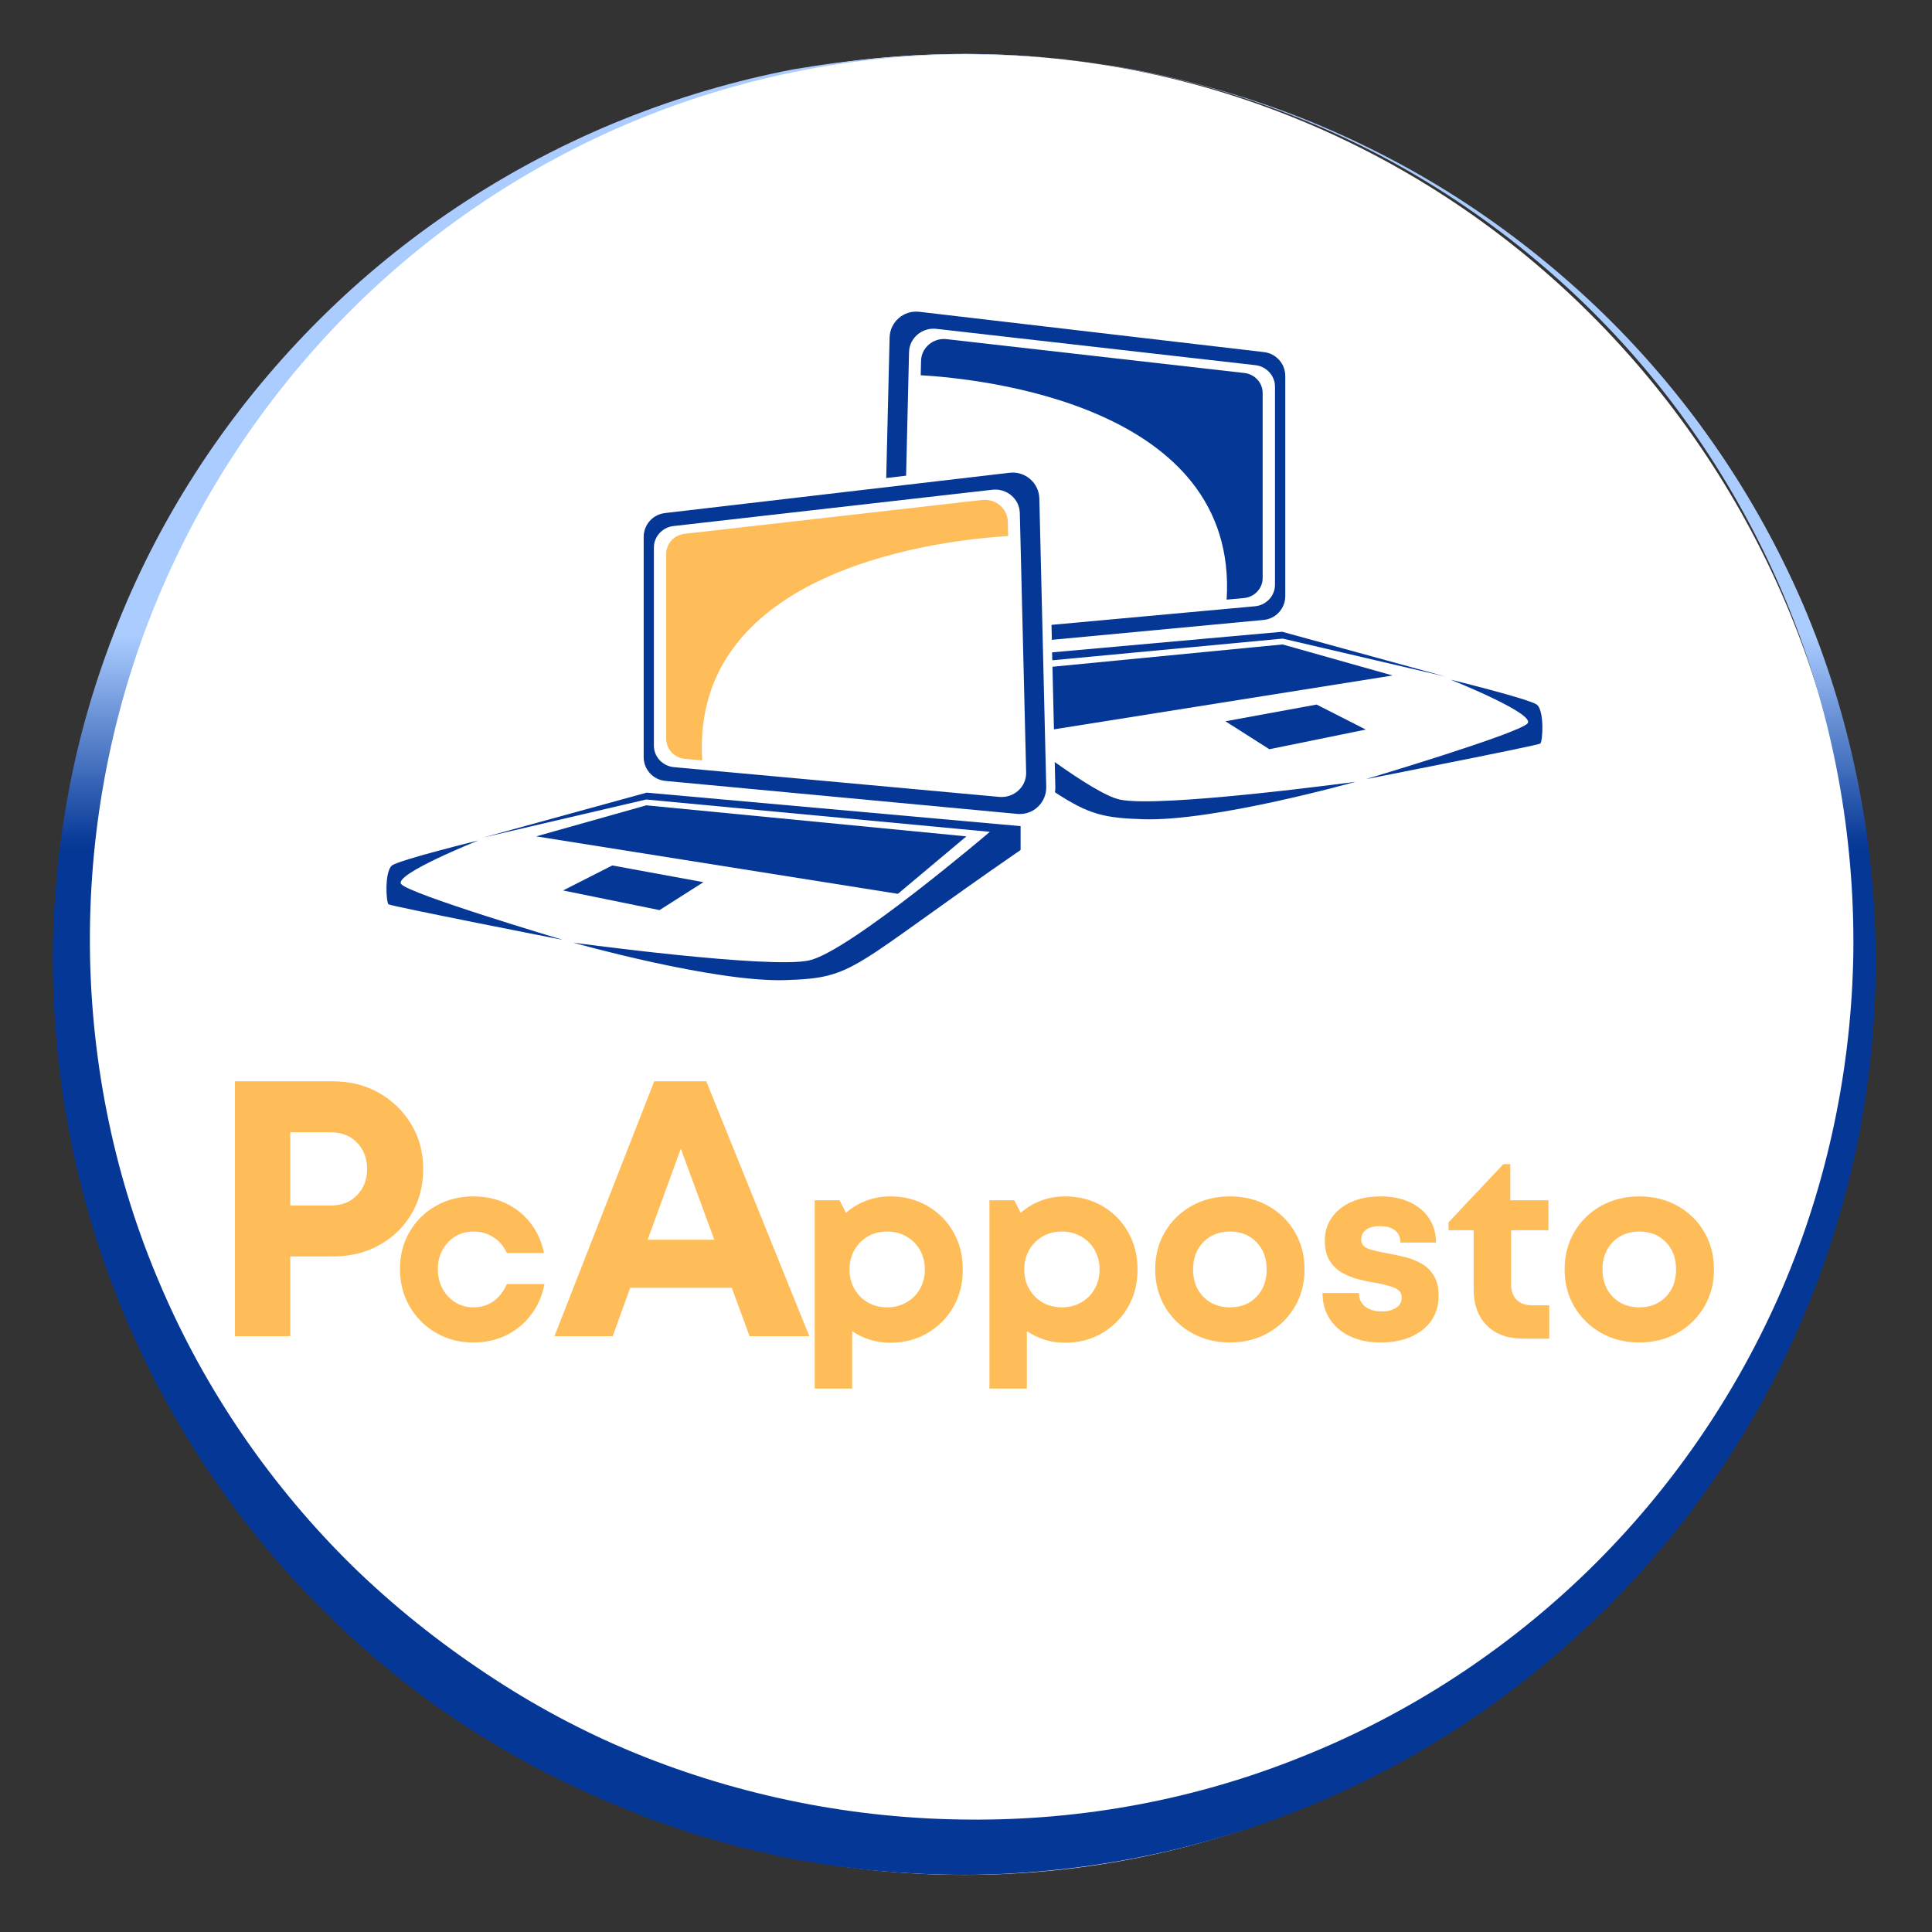
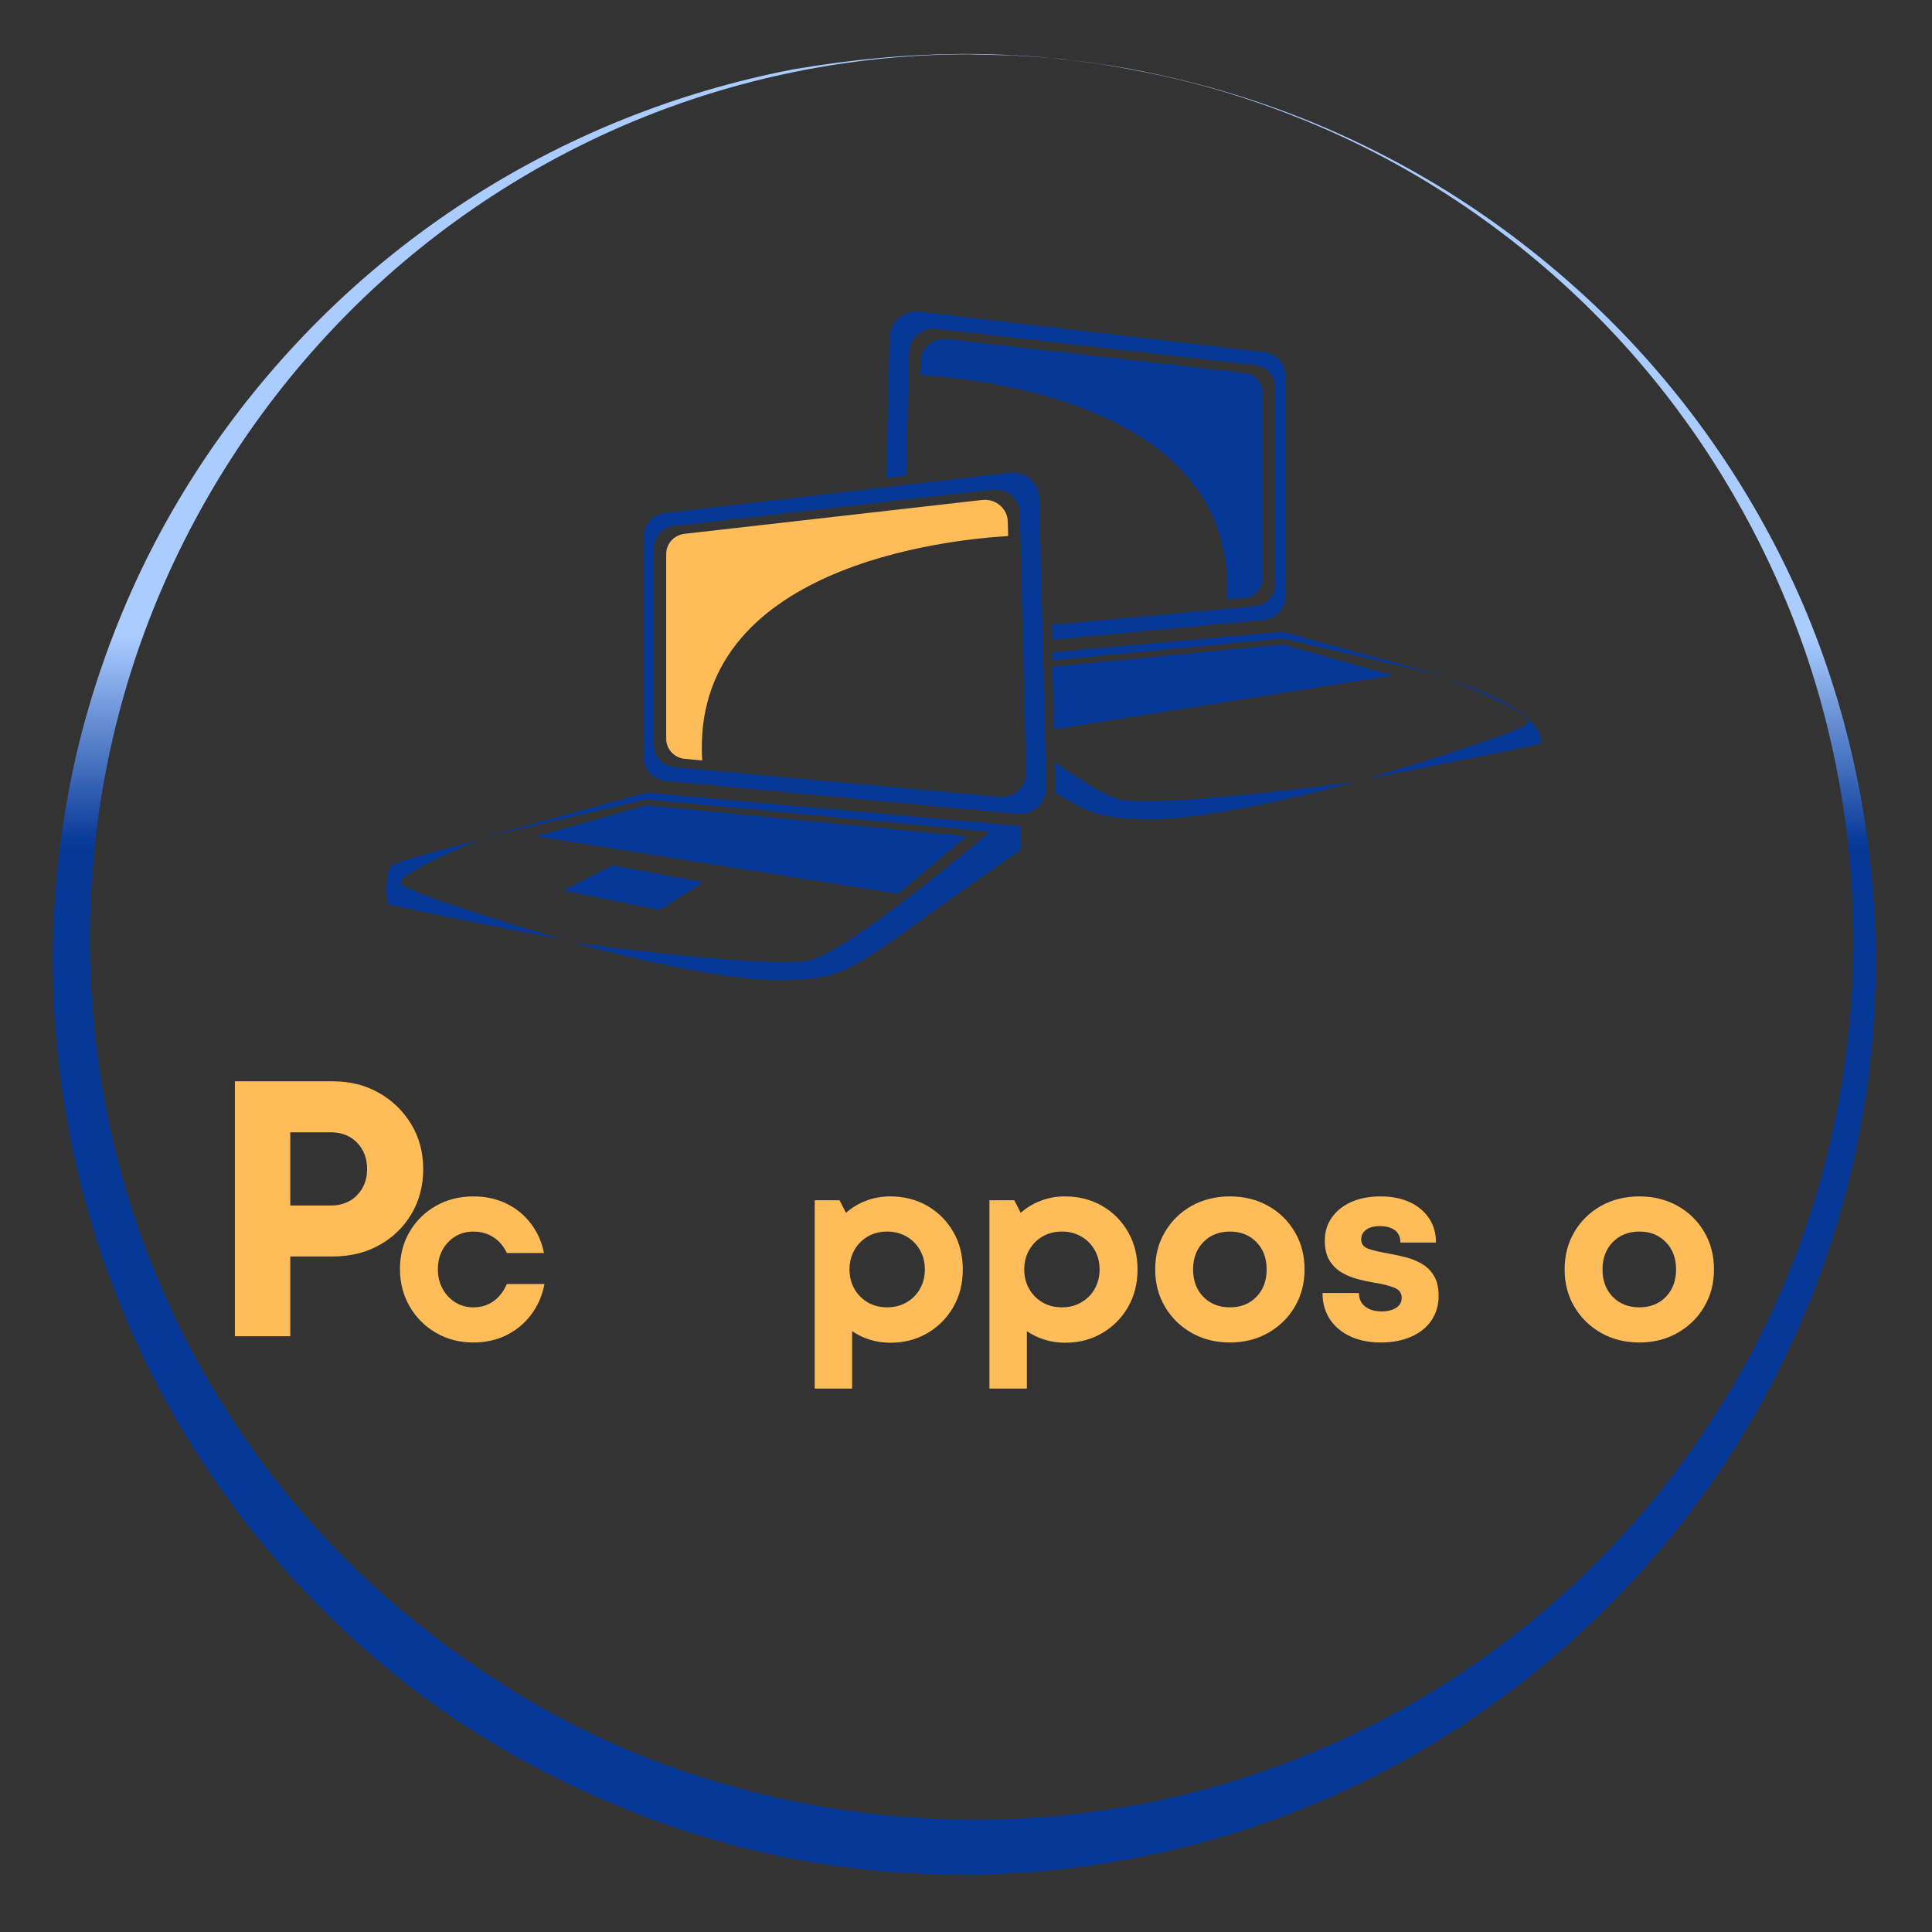
<svg xmlns="http://www.w3.org/2000/svg" width="615" zoomAndPan="magnify" viewBox="0 0 461.25 461.25" height="615" preserveAspectRatio="xMidYMid meet" version="1.0">
  <rect x="0" y="0" width="461.25" height="461.25" fill="#333333" stroke="none" />
  <defs>
    <g />
    <clipPath id="b25bf28e5d">
      <path d="M 16.691 12.879 L 443.809 12.879 L 443.809 448 L 16.691 448 Z M 16.691 12.879 " clip-rule="nonzero" />
    </clipPath>
    <clipPath id="95b2b1b92e">
-       <path d="M 230.25 12.879 C 112.305 12.879 16.691 110.199 16.691 230.25 C 16.691 350.301 112.305 447.621 230.25 447.621 C 348.195 447.621 443.809 350.301 443.809 230.25 C 443.809 110.199 348.195 12.879 230.25 12.879 Z M 230.25 12.879 " clip-rule="nonzero" />
-     </clipPath>
+       </clipPath>
    <clipPath id="80710bac11">
      <path d="M 12 12.875 L 448 12.875 L 448 447.918 L 12 447.918 Z M 12 12.875 " clip-rule="nonzero" />
    </clipPath>
    <clipPath id="e7f383c850">
      <path d="M 231.09 447.613 C 216.645 447.613 202.199 446.375 188.016 443.539 C 186.242 443.273 184.473 442.742 182.699 442.387 L 177.379 441.145 C 175.609 440.789 173.926 440.172 172.152 439.727 L 166.922 438.219 C 165.148 437.777 163.465 437.066 161.781 436.535 L 156.641 434.762 C 154.957 434.23 153.273 433.523 151.59 432.812 L 146.535 430.773 C 133.242 425.191 120.391 418.367 108.426 410.301 C 96.461 402.234 85.383 392.84 75.277 382.559 C 55.07 361.91 39.027 337.445 28.391 310.77 C 17.668 284.09 12.348 255.371 12.613 226.832 C 12.793 212.562 14.387 198.293 17.312 184.289 C 20.238 170.375 24.668 156.727 30.254 143.695 C 41.508 117.551 58.082 93.887 78.379 74.211 C 98.676 54.535 122.785 38.934 148.84 28.477 C 161.871 23.246 175.43 19.258 189.168 16.598 C 203.082 14.207 217.086 12.875 231.09 12.875 C 245.094 12.965 259.098 14.293 272.836 17.043 C 286.574 19.789 300.047 23.777 313.074 29.098 C 326.016 34.414 338.512 40.973 350.211 48.684 C 361.91 56.395 372.902 65.258 383.008 75.098 C 403.125 94.773 419.344 118.438 430.512 144.406 C 441.59 170.375 447.441 198.648 447.797 227.012 C 448.152 255.371 442.832 283.914 432.195 310.324 C 421.648 336.824 405.785 361.199 385.754 381.672 C 365.723 402.148 341.703 418.809 315.203 430.066 C 288.703 441.41 259.984 447.348 231.09 447.613 Z M 231.09 434.41 C 258.301 434.676 285.512 429.621 310.77 419.43 C 336.121 409.328 359.43 394.172 379.105 375.027 C 398.781 355.883 414.648 332.836 425.551 307.488 C 436.363 282.227 442.125 254.664 442.477 227.012 C 442.742 199.359 437.691 171.527 427.32 145.734 C 416.953 119.945 401.531 96.102 381.941 76.16 C 362.355 56.219 338.777 40.086 312.988 29.363 C 300.047 23.957 286.574 19.789 272.836 17.133 L 267.695 16.156 L 265.125 15.715 C 264.238 15.535 263.441 15.445 262.555 15.27 L 257.328 14.562 C 255.555 14.383 253.871 14.027 252.098 13.941 C 248.641 13.676 245.094 13.41 241.641 13.23 L 231.18 12.965 C 203.172 12.965 175.164 18.727 149.461 29.715 C 123.758 40.707 100.359 56.84 81.039 76.867 C 61.715 96.898 46.473 120.562 36.277 146.266 C 26.086 171.969 21.125 199.535 21.477 227.012 C 21.832 254.488 27.504 281.785 38.316 306.867 C 49.043 332.039 64.82 354.906 84.23 373.961 C 93.977 383.445 104.613 391.953 115.957 399.488 C 127.215 407.023 139.27 413.492 151.855 418.633 C 176.848 428.824 203.883 434.23 231.09 434.41 Z M 231.09 434.41 " clip-rule="nonzero" />
    </clipPath>
    <linearGradient x1="0" gradientTransform="matrix(0, 0.886, 0.886, 0, 11.728, 12.877)" y1="246.5" x2="490.5" gradientUnits="userSpaceOnUse" y2="246.5" id="be7a79ed20">
      <stop stop-opacity="1" stop-color="rgb(66.699%, 79.999%, 100%)" offset="0" />
      <stop stop-opacity="1" stop-color="rgb(66.699%, 79.999%, 100%)" offset="0.25" />
      <stop stop-opacity="1" stop-color="rgb(66.699%, 79.999%, 100%)" offset="0.312" />
      <stop stop-opacity="1" stop-color="rgb(66.577%, 79.889%, 99.922%)" offset="0.32" />
      <stop stop-opacity="1" stop-color="rgb(64.252%, 77.791%, 98.441%)" offset="0.324" />
      <stop stop-opacity="1" stop-color="rgb(62.05%, 75.803%, 97.038%)" offset="0.328" />
      <stop stop-opacity="1" stop-color="rgb(59.846%, 73.814%, 95.636%)" offset="0.332" />
      <stop stop-opacity="1" stop-color="rgb(57.645%, 71.826%, 94.234%)" offset="0.336" />
      <stop stop-opacity="1" stop-color="rgb(55.441%, 69.836%, 92.83%)" offset="0.34" />
      <stop stop-opacity="1" stop-color="rgb(53.238%, 67.848%, 91.428%)" offset="0.344" />
      <stop stop-opacity="1" stop-color="rgb(51.035%, 65.86%, 90.024%)" offset="0.348" />
      <stop stop-opacity="1" stop-color="rgb(48.833%, 63.872%, 88.622%)" offset="0.352" />
      <stop stop-opacity="1" stop-color="rgb(46.629%, 61.884%, 87.219%)" offset="0.355" />
      <stop stop-opacity="1" stop-color="rgb(44.426%, 59.895%, 85.817%)" offset="0.359" />
      <stop stop-opacity="1" stop-color="rgb(42.223%, 57.907%, 84.413%)" offset="0.363" />
      <stop stop-opacity="1" stop-color="rgb(40.021%, 55.919%, 83.011%)" offset="0.367" />
      <stop stop-opacity="1" stop-color="rgb(37.817%, 53.931%, 81.607%)" offset="0.371" />
      <stop stop-opacity="1" stop-color="rgb(35.616%, 51.942%, 80.205%)" offset="0.375" />
      <stop stop-opacity="1" stop-color="rgb(33.412%, 49.953%, 78.802%)" offset="0.379" />
      <stop stop-opacity="1" stop-color="rgb(31.209%, 47.964%, 77.4%)" offset="0.383" />
      <stop stop-opacity="1" stop-color="rgb(29.005%, 45.976%, 75.996%)" offset="0.387" />
      <stop stop-opacity="1" stop-color="rgb(26.804%, 43.988%, 74.594%)" offset="0.391" />
      <stop stop-opacity="1" stop-color="rgb(24.6%, 42%, 73.19%)" offset="0.395" />
      <stop stop-opacity="1" stop-color="rgb(22.397%, 40.012%, 71.788%)" offset="0.398" />
      <stop stop-opacity="1" stop-color="rgb(20.193%, 38.023%, 70.386%)" offset="0.402" />
      <stop stop-opacity="1" stop-color="rgb(17.992%, 36.035%, 68.983%)" offset="0.406" />
      <stop stop-opacity="1" stop-color="rgb(15.788%, 34.045%, 67.58%)" offset="0.41" />
      <stop stop-opacity="1" stop-color="rgb(13.586%, 32.057%, 66.177%)" offset="0.414" />
      <stop stop-opacity="1" stop-color="rgb(11.383%, 30.069%, 64.774%)" offset="0.418" />
      <stop stop-opacity="1" stop-color="rgb(9.18%, 28.081%, 63.371%)" offset="0.422" />
      <stop stop-opacity="1" stop-color="rgb(6.976%, 26.093%, 61.969%)" offset="0.426" />
      <stop stop-opacity="1" stop-color="rgb(4.774%, 24.104%, 60.567%)" offset="0.43" />
      <stop stop-opacity="1" stop-color="rgb(3.386%, 22.852%, 59.683%)" offset="0.434" />
      <stop stop-opacity="1" stop-color="rgb(1.999%, 21.599%, 58.8%)" offset="0.438" />
      <stop stop-opacity="1" stop-color="rgb(1.999%, 21.599%, 58.8%)" offset="0.5" />
      <stop stop-opacity="1" stop-color="rgb(1.999%, 21.599%, 58.8%)" offset="1" />
    </linearGradient>
    <clipPath id="9922ac41cf">
      <path d="M 115 189 L 244 189 L 244 234.957 L 115 234.957 Z M 115 189 " clip-rule="nonzero" />
    </clipPath>
    <clipPath id="236aa5d762">
      <path d="M 326 162 L 368.84 162 L 368.84 187 L 326 187 Z M 326 162 " clip-rule="nonzero" />
    </clipPath>
  </defs>
  <g clip-path="url(#b25bf28e5d)">
    <g clip-path="url(#95b2b1b92e)">
      <path fill="#ffffff" d="M 16.691 12.879 L 443.809 12.879 L 443.809 448.34 L 16.691 448.34 Z M 16.691 12.879 " fill-opacity="1" fill-rule="nonzero" />
    </g>
  </g>
  <g clip-path="url(#80710bac11)">
    <g clip-path="url(#e7f383c850)">
      <path fill="url(#be7a79ed20)" d="M 12.348 12.875 L 448.152 12.875 L 448.152 447.613 L 12.348 447.613 Z M 12.348 12.875 " fill-rule="nonzero" />
    </g>
  </g>
  <g fill="#ffbd59" fill-opacity="1">
    <g transform="translate(190.222, 319.586)">
      <g>
        <path d="M 22.328 -33.953 C 25.629 -33.953 28.582 -33.195 31.188 -31.688 C 33.801 -30.176 35.863 -28.102 37.375 -25.469 C 38.883 -22.844 39.641 -19.859 39.641 -16.516 C 39.641 -13.172 38.883 -10.18 37.375 -7.547 C 35.863 -4.922 33.801 -2.844 31.188 -1.312 C 28.582 0.219 25.629 0.984 22.328 0.984 C 20.617 0.984 18.988 0.738 17.438 0.25 C 15.883 -0.238 14.477 -0.914 13.219 -1.781 L 13.219 11.922 L 4.281 11.922 L 4.281 -33.031 L 10.219 -33.031 L 11.75 -30.031 C 13.133 -31.258 14.723 -32.219 16.516 -32.906 C 18.305 -33.602 20.242 -33.953 22.328 -33.953 Z M 21.594 -7.469 C 23.301 -7.469 24.836 -7.863 26.203 -8.656 C 27.578 -9.445 28.648 -10.523 29.422 -11.891 C 30.191 -13.266 30.578 -14.805 30.578 -16.516 C 30.578 -18.223 30.191 -19.758 29.422 -21.125 C 28.648 -22.5 27.578 -23.582 26.203 -24.375 C 24.836 -25.164 23.301 -25.562 21.594 -25.562 C 19.844 -25.562 18.289 -25.164 16.938 -24.375 C 15.594 -23.582 14.531 -22.5 13.75 -21.125 C 12.977 -19.758 12.594 -18.223 12.594 -16.516 C 12.594 -14.805 12.977 -13.266 13.75 -11.891 C 14.531 -10.523 15.594 -9.445 16.938 -8.656 C 18.289 -7.863 19.844 -7.469 21.594 -7.469 Z M 21.594 -7.469 " />
      </g>
    </g>
  </g>
  <g fill="#ffbd59" fill-opacity="1">
    <g transform="translate(231.938, 319.586)">
      <g>
        <path d="M 22.328 -33.953 C 25.629 -33.953 28.582 -33.195 31.188 -31.688 C 33.801 -30.176 35.863 -28.102 37.375 -25.469 C 38.883 -22.844 39.641 -19.859 39.641 -16.516 C 39.641 -13.172 38.883 -10.18 37.375 -7.547 C 35.863 -4.922 33.801 -2.844 31.188 -1.312 C 28.582 0.219 25.629 0.984 22.328 0.984 C 20.617 0.984 18.988 0.738 17.438 0.25 C 15.883 -0.238 14.477 -0.914 13.219 -1.781 L 13.219 11.922 L 4.281 11.922 L 4.281 -33.031 L 10.219 -33.031 L 11.75 -30.031 C 13.133 -31.258 14.723 -32.219 16.516 -32.906 C 18.305 -33.602 20.242 -33.953 22.328 -33.953 Z M 21.594 -7.469 C 23.301 -7.469 24.836 -7.863 26.203 -8.656 C 27.578 -9.445 28.648 -10.523 29.422 -11.891 C 30.191 -13.266 30.578 -14.805 30.578 -16.516 C 30.578 -18.223 30.191 -19.758 29.422 -21.125 C 28.648 -22.5 27.578 -23.582 26.203 -24.375 C 24.836 -25.164 23.301 -25.562 21.594 -25.562 C 19.844 -25.562 18.289 -25.164 16.938 -24.375 C 15.594 -23.582 14.531 -22.5 13.75 -21.125 C 12.977 -19.758 12.594 -18.223 12.594 -16.516 C 12.594 -14.805 12.977 -13.266 13.75 -11.891 C 14.531 -10.523 15.594 -9.445 16.938 -8.656 C 18.289 -7.863 19.844 -7.469 21.594 -7.469 Z M 21.594 -7.469 " />
      </g>
    </g>
  </g>
  <g fill="#ffbd59" fill-opacity="1">
    <g transform="translate(273.655, 319.586)">
      <g>
        <path d="M 20 0.922 C 16.57 0.922 13.516 0.156 10.828 -1.375 C 8.141 -2.906 6.02 -4.984 4.469 -7.609 C 2.914 -10.242 2.141 -13.211 2.141 -16.516 C 2.141 -19.859 2.914 -22.844 4.469 -25.469 C 6.02 -28.102 8.141 -30.176 10.828 -31.688 C 13.516 -33.195 16.57 -33.953 20 -33.953 C 23.383 -33.953 26.422 -33.195 29.109 -31.688 C 31.805 -30.176 33.926 -28.102 35.469 -25.469 C 37.02 -22.844 37.797 -19.859 37.797 -16.516 C 37.797 -13.211 37.02 -10.242 35.469 -7.609 C 33.926 -4.984 31.805 -2.906 29.109 -1.375 C 26.422 0.156 23.383 0.922 20 0.922 Z M 20 -7.469 C 22.57 -7.469 24.672 -8.301 26.297 -9.969 C 27.93 -11.645 28.75 -13.828 28.75 -16.516 C 28.75 -19.203 27.93 -21.379 26.297 -23.047 C 24.672 -24.723 22.57 -25.562 20 -25.562 C 17.395 -25.562 15.273 -24.723 13.641 -23.047 C 12.004 -21.379 11.188 -19.203 11.188 -16.516 C 11.188 -13.828 12.004 -11.645 13.641 -9.969 C 15.273 -8.301 17.395 -7.469 20 -7.469 Z M 20 -7.469 " />
      </g>
    </g>
  </g>
  <g fill="#ffbd59" fill-opacity="1">
    <g transform="translate(313.597, 319.586)">
      <g>
        <path d="M 16.031 0.922 C 13.258 0.922 10.832 0.43 8.75 -0.547 C 6.664 -1.523 5.039 -2.898 3.875 -4.672 C 2.719 -6.453 2.141 -8.523 2.141 -10.891 L 10.828 -10.891 C 10.867 -9.422 11.398 -8.316 12.422 -7.578 C 13.441 -6.848 14.742 -6.484 16.328 -6.484 C 17.598 -6.484 18.703 -6.758 19.641 -7.312 C 20.578 -7.863 21.047 -8.688 21.047 -9.781 C 21.047 -10.926 20.422 -11.734 19.172 -12.203 C 17.93 -12.672 16.438 -13.047 14.688 -13.328 C 13.375 -13.535 12.016 -13.82 10.609 -14.188 C 9.203 -14.562 7.906 -15.094 6.719 -15.781 C 5.539 -16.477 4.57 -17.438 3.812 -18.656 C 3.062 -19.883 2.688 -21.473 2.688 -23.422 C 2.688 -25.504 3.25 -27.336 4.375 -28.922 C 5.5 -30.516 7.047 -31.75 9.016 -32.625 C 10.992 -33.508 13.332 -33.953 16.031 -33.953 C 18.676 -33.953 20.988 -33.492 22.969 -32.578 C 24.945 -31.66 26.484 -30.375 27.578 -28.719 C 28.68 -27.07 29.234 -25.145 29.234 -22.938 L 20.734 -22.938 C 20.734 -24.238 20.297 -25.219 19.422 -25.875 C 18.547 -26.531 17.332 -26.859 15.781 -26.859 C 14.395 -26.859 13.312 -26.562 12.531 -25.969 C 11.758 -25.375 11.375 -24.609 11.375 -23.672 C 11.375 -22.566 11.984 -21.812 13.203 -21.406 C 14.43 -21 15.906 -20.656 17.625 -20.375 C 18.969 -20.125 20.352 -19.828 21.781 -19.484 C 23.207 -19.141 24.531 -18.617 25.75 -17.922 C 26.977 -17.234 27.969 -16.273 28.719 -15.047 C 29.477 -13.828 29.859 -12.219 29.859 -10.219 C 29.859 -7.969 29.285 -6.004 28.141 -4.328 C 26.992 -2.66 25.379 -1.367 23.297 -0.453 C 21.223 0.461 18.801 0.922 16.031 0.922 Z M 16.031 0.922 " />
      </g>
    </g>
  </g>
  <g fill="#ffbd59" fill-opacity="1">
    <g transform="translate(345.404, 319.586)">
      <g>
-         <path d="M 20.438 -7.953 L 24.469 -7.953 L 24.469 0 L 18.172 0 C 14.535 0 11.664 -1.047 9.562 -3.141 C 7.469 -5.242 6.422 -8.133 6.422 -11.812 L 6.422 -25.875 L 0.422 -25.875 L 0.422 -27.766 L 13.516 -41.656 L 15.172 -41.656 L 15.172 -33.031 L 24.281 -33.031 L 24.281 -25.875 L 15.359 -25.875 L 15.359 -12.969 C 15.359 -11.375 15.797 -10.141 16.672 -9.266 C 17.547 -8.391 18.801 -7.953 20.438 -7.953 Z M 20.438 -7.953 " />
-       </g>
+         </g>
    </g>
  </g>
  <g fill="#ffbd59" fill-opacity="1">
    <g transform="translate(371.4, 319.586)">
      <g>
        <path d="M 20 0.922 C 16.57 0.922 13.516 0.156 10.828 -1.375 C 8.141 -2.906 6.02 -4.984 4.469 -7.609 C 2.914 -10.242 2.141 -13.211 2.141 -16.516 C 2.141 -19.859 2.914 -22.844 4.469 -25.469 C 6.02 -28.102 8.141 -30.176 10.828 -31.688 C 13.516 -33.195 16.57 -33.953 20 -33.953 C 23.383 -33.953 26.422 -33.195 29.109 -31.688 C 31.805 -30.176 33.926 -28.102 35.469 -25.469 C 37.02 -22.844 37.797 -19.859 37.797 -16.516 C 37.797 -13.211 37.02 -10.242 35.469 -7.609 C 33.926 -4.984 31.805 -2.906 29.109 -1.375 C 26.422 0.156 23.383 0.922 20 0.922 Z M 20 -7.469 C 22.57 -7.469 24.672 -8.301 26.297 -9.969 C 27.93 -11.645 28.75 -13.828 28.75 -16.516 C 28.75 -19.203 27.93 -21.379 26.297 -23.047 C 24.672 -24.723 22.57 -25.562 20 -25.562 C 17.395 -25.562 15.273 -24.723 13.641 -23.047 C 12.004 -21.379 11.188 -19.203 11.188 -16.516 C 11.188 -13.828 12.004 -11.645 13.641 -9.969 C 15.273 -8.301 17.395 -7.469 20 -7.469 Z M 20 -7.469 " />
      </g>
    </g>
  </g>
  <g fill="#ffbd59" fill-opacity="1">
    <g transform="translate(49.131, 319.016)">
      <g>
        <path d="M 30.344 -60.859 C 34.457 -60.859 38.117 -59.941 41.328 -58.109 C 44.547 -56.285 47.113 -53.797 49.031 -50.641 C 50.945 -47.484 51.906 -43.906 51.906 -39.906 C 51.906 -35.906 50.961 -32.32 49.078 -29.156 C 47.191 -26 44.625 -23.523 41.375 -21.734 C 38.133 -19.941 34.457 -19.047 30.344 -19.047 L 20.172 -19.047 L 20.172 0 L 6.953 0 L 6.953 -60.859 Z M 29.812 -31.203 C 32.426 -31.203 34.531 -32.031 36.125 -33.688 C 37.719 -35.344 38.516 -37.414 38.516 -39.906 C 38.516 -42.457 37.719 -44.555 36.125 -46.203 C 34.531 -47.859 32.426 -48.688 29.812 -48.688 L 20.172 -48.688 L 20.172 -31.203 Z M 29.812 -31.203 " />
      </g>
    </g>
  </g>
  <g fill="#ffbd59" fill-opacity="1">
    <g transform="translate(93.349, 319.586)">
      <g>
        <path d="M 19.641 0.922 C 16.336 0.922 13.359 0.145 10.703 -1.406 C 8.055 -2.957 5.969 -5.055 4.438 -7.703 C 2.906 -10.359 2.141 -13.336 2.141 -16.641 C 2.141 -19.941 2.906 -22.895 4.438 -25.5 C 5.969 -28.113 8.055 -30.176 10.703 -31.688 C 13.359 -33.195 16.359 -33.953 19.703 -33.953 C 22.555 -33.953 25.156 -33.391 27.5 -32.266 C 29.844 -31.141 31.797 -29.555 33.359 -27.516 C 34.93 -25.484 35.984 -23.125 36.516 -20.438 L 27.656 -20.438 C 26.914 -22.062 25.844 -23.32 24.438 -24.219 C 23.031 -25.113 21.43 -25.562 19.641 -25.562 C 18.047 -25.562 16.602 -25.164 15.312 -24.375 C 14.031 -23.582 13.02 -22.508 12.281 -21.156 C 11.551 -19.812 11.188 -18.285 11.188 -16.578 C 11.188 -14.867 11.551 -13.328 12.281 -11.953 C 13.02 -10.586 14.031 -9.5 15.312 -8.688 C 16.602 -7.875 18.047 -7.469 19.641 -7.469 C 21.473 -7.469 23.07 -7.945 24.438 -8.906 C 25.801 -9.863 26.875 -11.238 27.656 -13.031 L 36.641 -13.031 C 36.109 -10.258 35.047 -7.82 33.453 -5.719 C 31.867 -3.613 29.895 -1.977 27.531 -0.812 C 25.164 0.344 22.535 0.922 19.641 0.922 Z M 19.641 0.922 " />
      </g>
    </g>
  </g>
  <g fill="#ffbd59" fill-opacity="1">
    <g transform="translate(131.586, 319.016)">
      <g>
-         <path d="M 47.375 0 L 43.125 -11.562 L 18.859 -11.562 L 14.688 0 L 0.781 0 L 24.609 -60.859 L 37.031 -60.859 L 61.641 0 Z M 30.953 -44.766 L 23.031 -23.031 L 38.953 -23.031 Z M 30.953 -44.766 " />
-       </g>
+         </g>
    </g>
  </g>
  <g clip-path="url(#9922ac41cf)">
    <path fill="#053796" d="M 193.148 229.301 C 202.723 227.219 236.32 198.594 236.32 198.594 L 154.254 190.875 L 115.363 199.953 L 154.375 189.238 L 243.66 197.234 L 243.66 202.926 C 202.516 231.297 204.512 233.461 187.523 233.996 C 170.535 234.547 136.855 225.055 136.855 225.055 C 136.855 225.055 183.57 231.383 193.148 229.301 Z M 193.148 229.301 " fill-opacity="1" fill-rule="nonzero" />
  </g>
  <path fill="#053796" d="M 154.305 192.266 L 230.715 199.676 L 214.363 213.398 L 128.016 199.676 Z M 154.305 192.266 " fill-opacity="1" fill-rule="nonzero" />
  <path fill="#053796" d="M 157.453 217.281 L 134.43 212.59 L 146.172 206.621 L 167.941 210.613 Z M 157.453 217.281 " fill-opacity="1" fill-rule="nonzero" />
  <path fill="#053796" d="M 93.594 206.621 C 95.402 205.266 114.195 200.656 114.195 200.656 C 114.195 200.656 94.043 208.703 95.762 211.043 C 97.48 213.398 134.414 224.402 134.414 224.402 C 134.414 224.402 93.406 216.355 92.77 215.906 C 92.152 215.477 91.789 207.98 93.594 206.621 Z M 93.594 206.621 " fill-opacity="1" fill-rule="nonzero" />
  <path fill="#053796" d="M 249.781 187.848 L 248.133 119.02 C 248.047 115.289 244.762 112.438 241.047 112.867 L 158.727 122.492 C 155.836 122.84 153.672 125.281 153.672 128.184 L 153.672 180.746 C 153.672 183.703 155.922 186.164 158.863 186.438 L 242.852 194.312 C 246.637 194.672 249.867 191.648 249.781 187.848 Z M 244.984 184.426 C 245.07 187.848 242.062 190.562 238.57 190.254 L 160.91 183.152 C 158.191 182.914 156.113 180.676 156.113 178.031 L 156.113 130.711 C 156.113 128.098 158.125 125.898 160.789 125.59 L 236.922 116.922 C 240.344 116.527 243.387 119.09 243.473 122.461 Z M 244.984 184.426 " fill-opacity="1" fill-rule="nonzero" />
  <path fill="#ffbd59" d="M 167.648 181.555 L 163.539 181.176 C 160.996 180.953 159.051 178.871 159.051 176.395 L 159.051 132.227 C 159.051 129.785 160.926 127.738 163.418 127.445 L 234.496 119.363 C 237.695 119.004 240.531 121.395 240.602 124.523 L 240.688 127.98 C 226.312 128.82 164.762 135.133 167.648 181.555 Z M 167.648 181.555 " fill-opacity="1" fill-rule="nonzero" />
-   <path fill="#053796" d="M 292.559 172.199 L 314.328 168.211 L 326.07 174.18 L 303.047 178.871 Z M 292.559 172.199 " fill-opacity="1" fill-rule="nonzero" />
  <g clip-path="url(#236aa5d762)">
-     <path fill="#053796" d="M 346.309 162.262 C 346.309 162.262 365.102 166.871 366.906 168.23 C 368.711 169.586 368.352 177.082 367.715 177.531 C 367.078 177.977 326.07 186.023 326.07 186.023 C 326.07 186.023 363.02 175.004 364.723 172.664 C 366.441 170.293 346.309 162.262 346.309 162.262 Z M 346.309 162.262 " fill-opacity="1" fill-rule="nonzero" />
+     <path fill="#053796" d="M 346.309 162.262 C 368.711 169.586 368.352 177.082 367.715 177.531 C 367.078 177.977 326.07 186.023 326.07 186.023 C 326.07 186.023 363.02 175.004 364.723 172.664 C 366.441 170.293 346.309 162.262 346.309 162.262 Z M 346.309 162.262 " fill-opacity="1" fill-rule="nonzero" />
  </g>
  <path fill="#053796" d="M 219.812 89.586 L 219.898 86.129 C 219.969 83 222.805 80.594 226.004 80.973 L 297.082 89.051 C 299.574 89.328 301.449 91.391 301.449 93.832 L 301.449 138.004 C 301.449 140.48 299.508 142.559 296.961 142.781 L 292.852 143.16 C 295.742 96.723 234.188 90.41 219.812 89.586 Z M 219.812 89.586 " fill-opacity="1" fill-rule="nonzero" />
  <path fill="#053796" d="M 304.391 139.617 L 304.391 92.301 C 304.391 89.688 302.379 87.488 299.711 87.18 L 223.578 78.512 C 220.156 78.117 217.113 80.68 217.027 84.051 L 216.324 113.57 L 211.578 114.121 L 212.387 80.594 C 212.473 76.863 215.758 74.008 219.469 74.438 L 301.793 84.066 C 304.684 84.41 306.848 86.852 306.848 89.758 L 306.848 142.316 C 306.848 145.277 304.598 147.734 301.656 148.008 L 251.125 152.754 L 251.039 149.18 L 299.609 144.742 C 302.309 144.5 304.391 142.266 304.391 139.617 Z M 304.391 139.617 " fill-opacity="1" fill-rule="nonzero" />
  <path fill="#053796" d="M 332.484 161.266 L 251.621 174.125 L 251.262 159.184 L 306.195 153.855 Z M 332.484 161.266 " fill-opacity="1" fill-rule="nonzero" />
  <path fill="#053796" d="M 267.355 190.891 C 276.93 192.973 323.629 186.645 323.629 186.645 C 323.629 186.645 289.93 196.133 272.961 195.586 C 263.641 195.293 260.031 194.5 251.863 189.152 C 251.934 188.707 251.965 188.258 251.949 187.797 L 251.812 181.934 C 258.242 186.508 264.156 190.203 267.355 190.891 Z M 267.355 190.891 " fill-opacity="1" fill-rule="nonzero" />
  <path fill="#053796" d="M 345.137 161.539 L 306.246 152.461 L 251.227 157.637 L 251.176 155.746 L 306.109 150.828 Z M 345.137 161.539 " fill-opacity="1" fill-rule="nonzero" />
</svg>